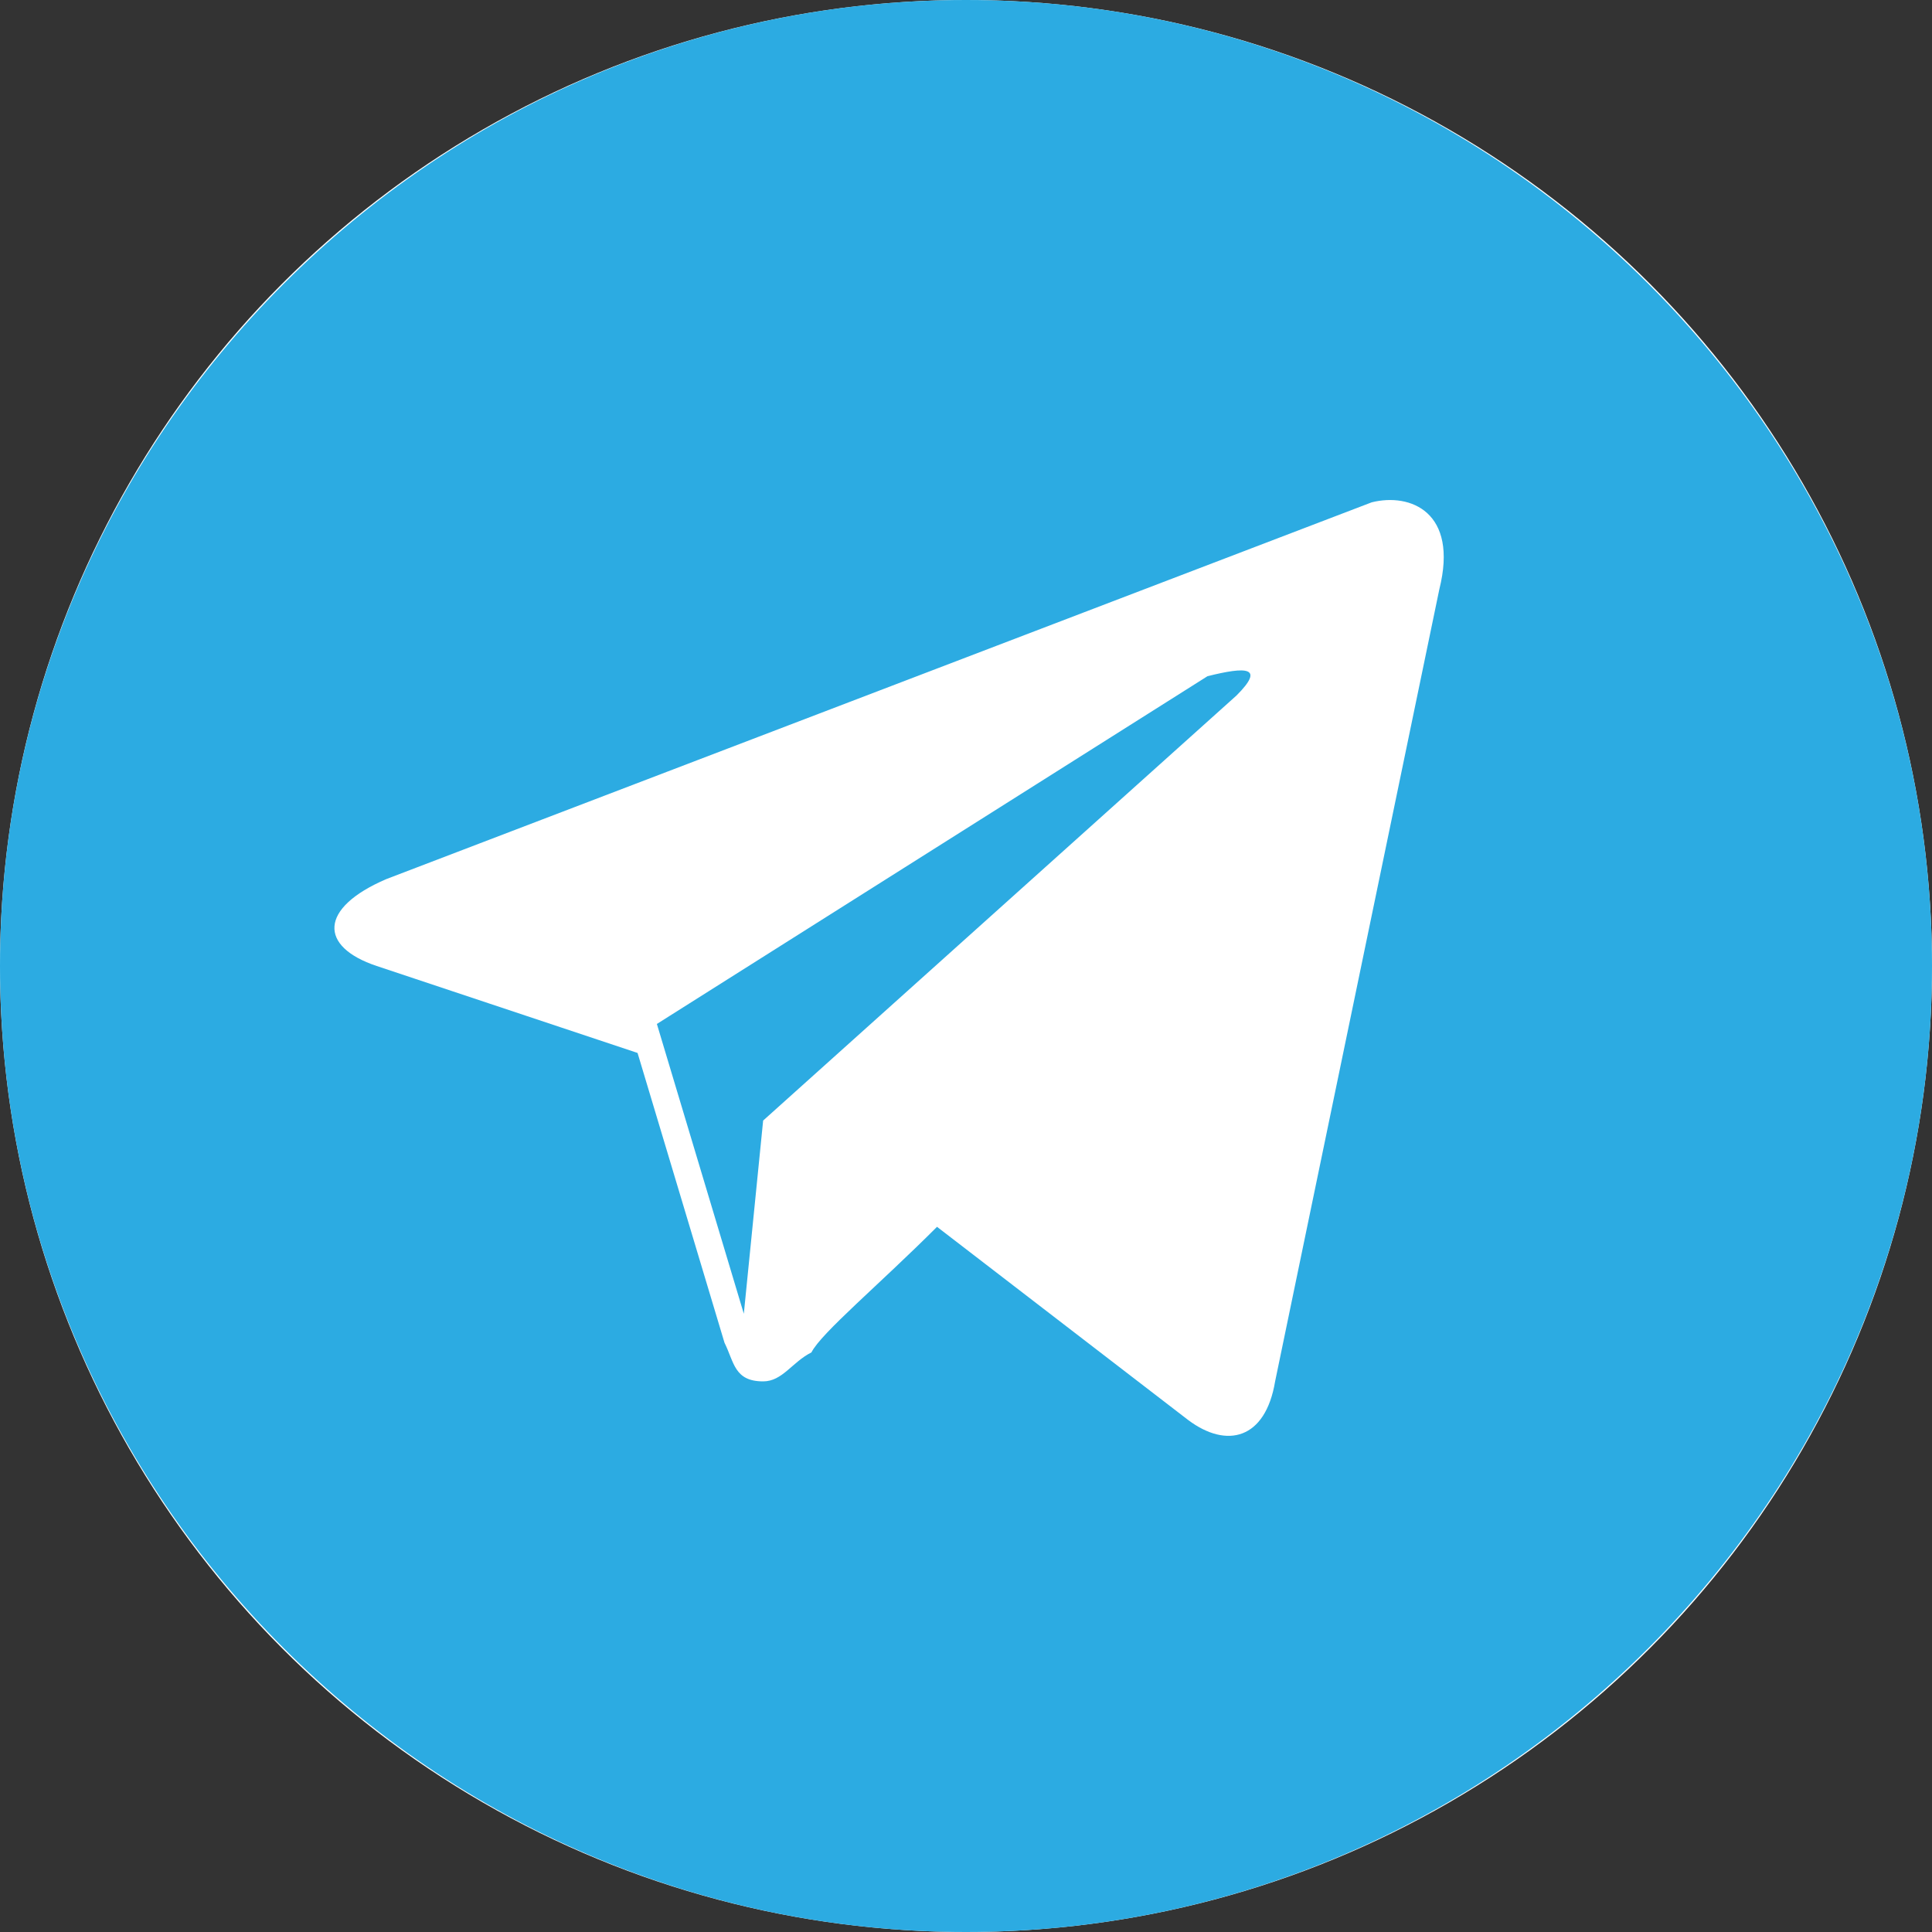
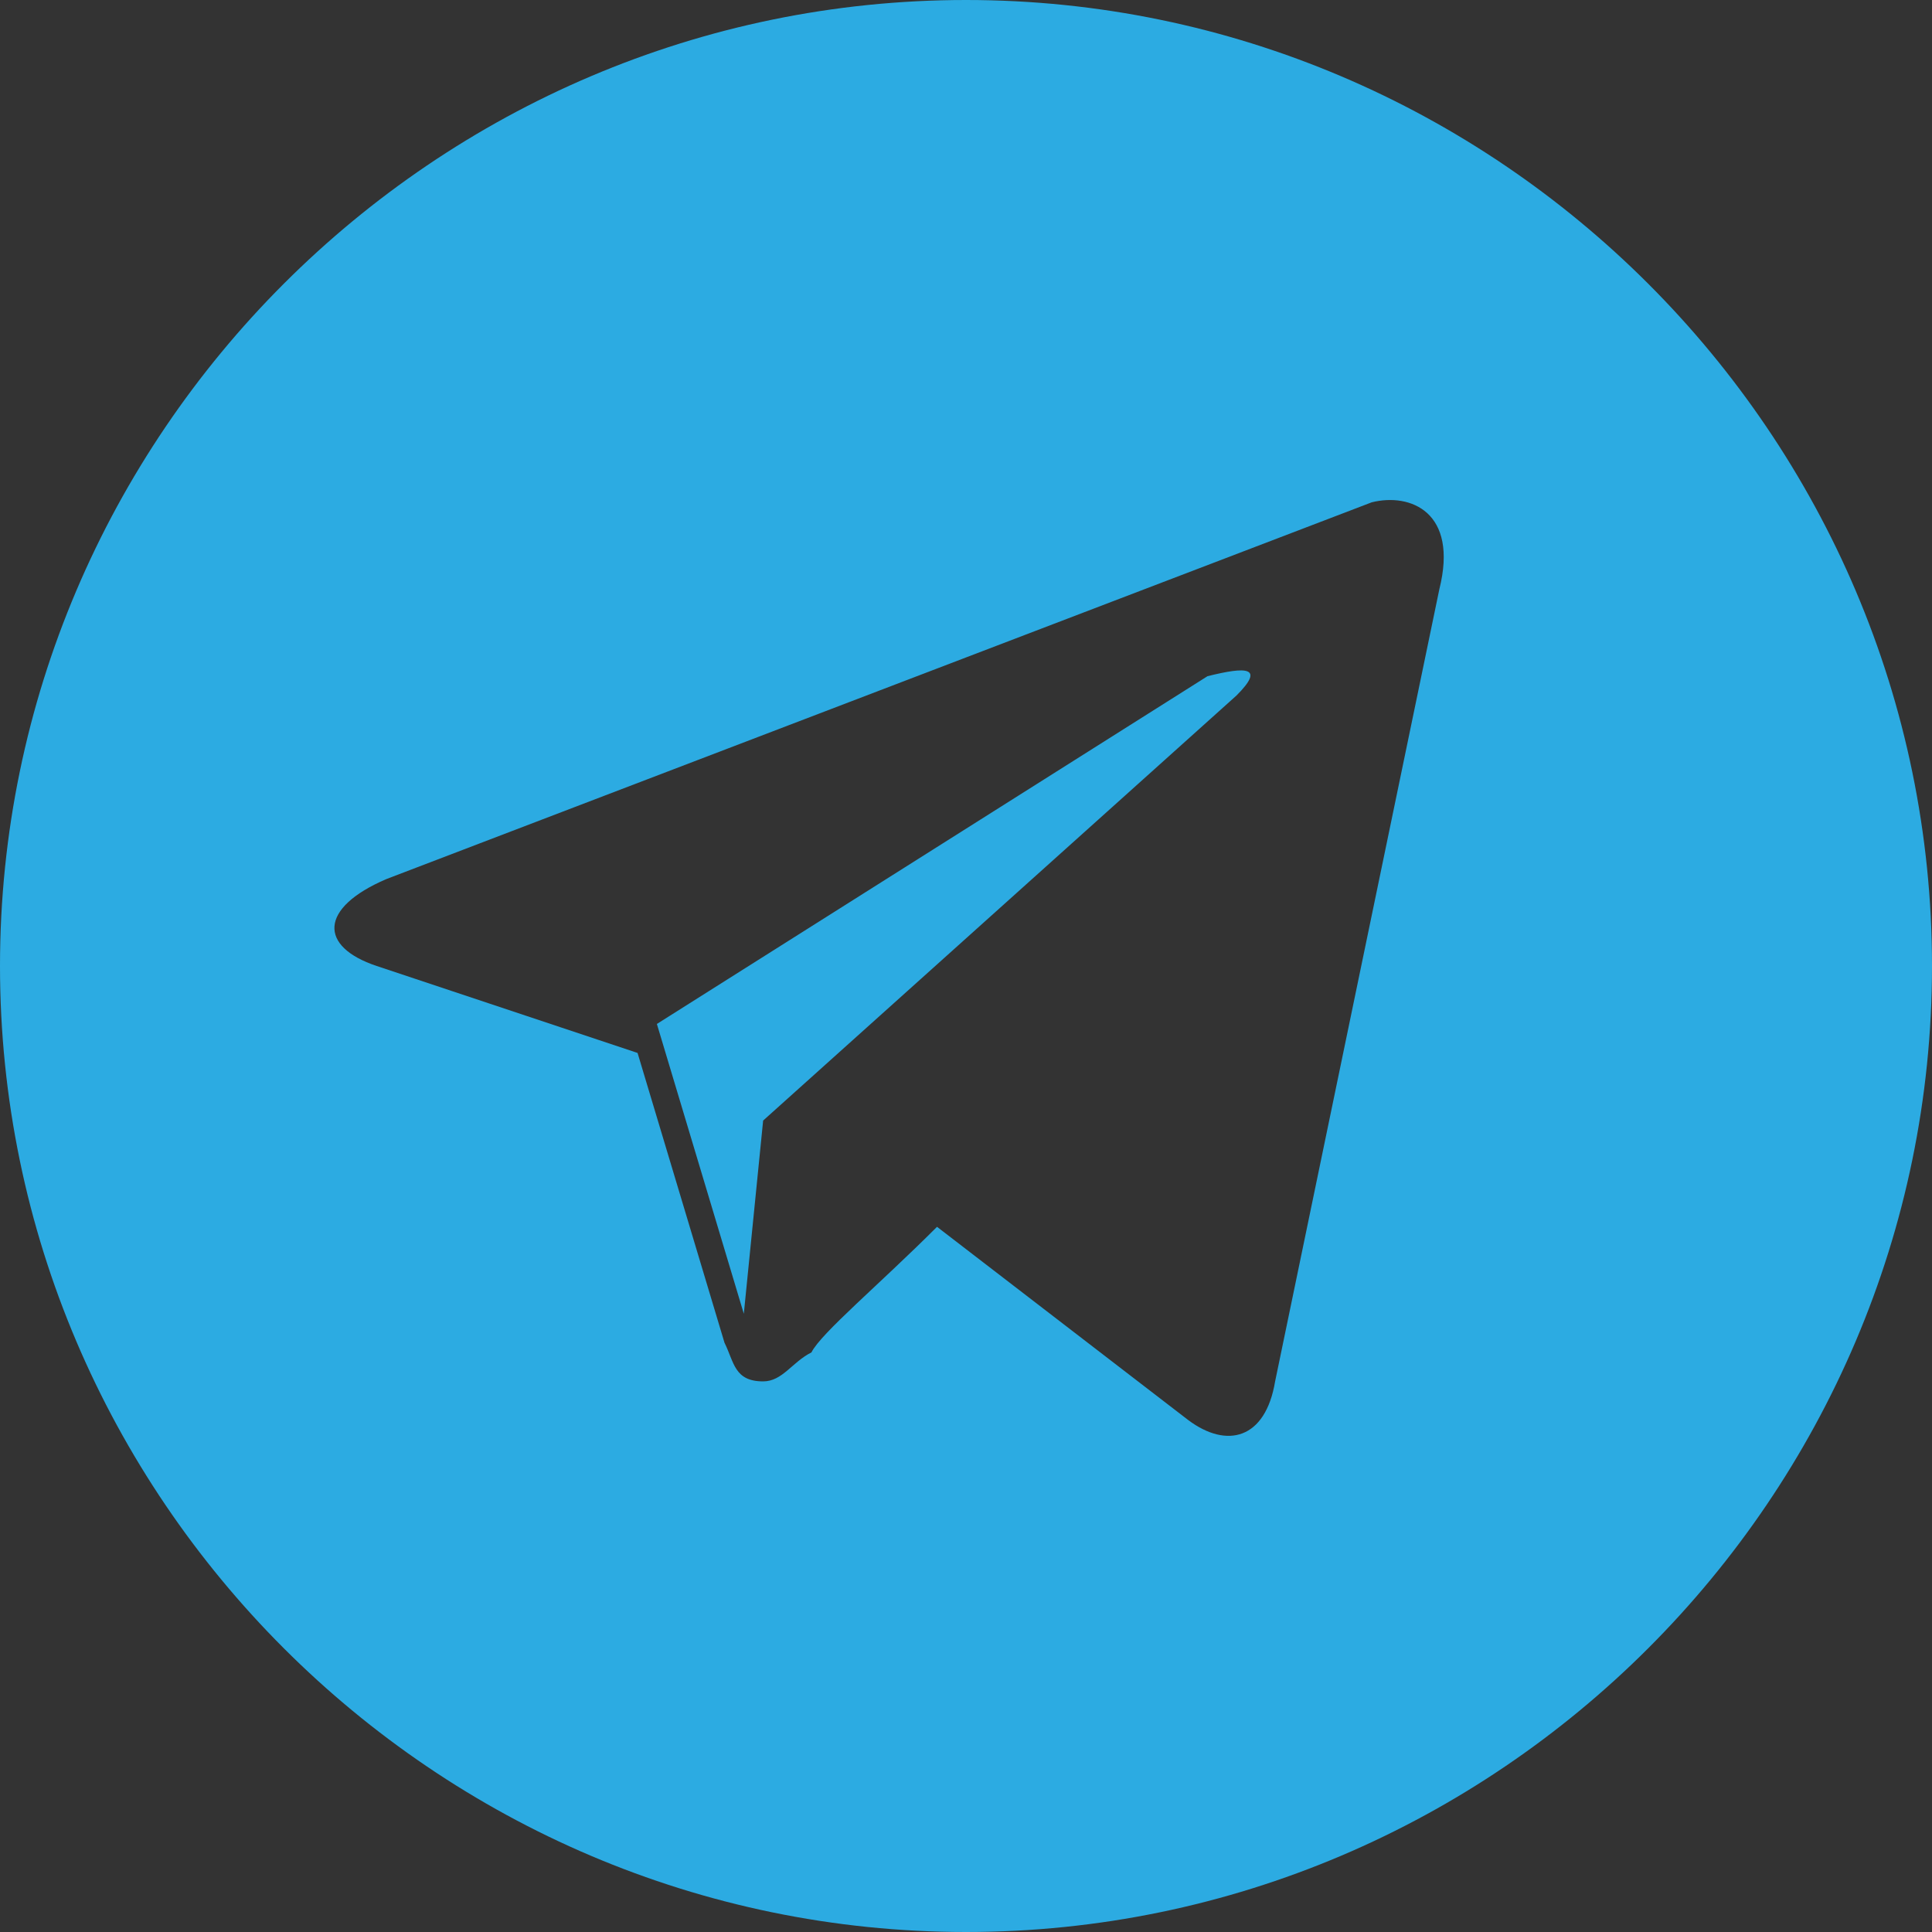
<svg xmlns="http://www.w3.org/2000/svg" width="40" height="40" viewBox="0 0 40 40" fill="none">
  <rect x="0" y="0" width="40" height="40" fill="#333333" stroke="none" />
-   <circle cx="20" cy="20" r="20" fill="white" />
  <path d="M20 0C9 0 0 9 0 20C0 31 9 40 20 40C31 40 40 31 40 20C40 9 31 0 20 0ZM29.8 12.2L26.4 28.6C26.2 29.8 25.4 30 24.6 29.4L19.4 25.4C18.2 26.6 17 27.6 16.8 28C16.4 28.2 16.2 28.6 15.8 28.6C15.2 28.6 15.2 28.2 15 27.8L13.2 21.8L7.8 20C6.6 19.6 6.6 18.8 8 18.2L28.4 10.4C29.2 10.2 30.2 10.6 29.8 12.2ZM25 14L13.6 21.2L15.4 27.2L15.8 23.2L25.6 14.4C26.2 13.8 25.8 13.8 25 14Z" fill="#2CABE2" />
</svg>